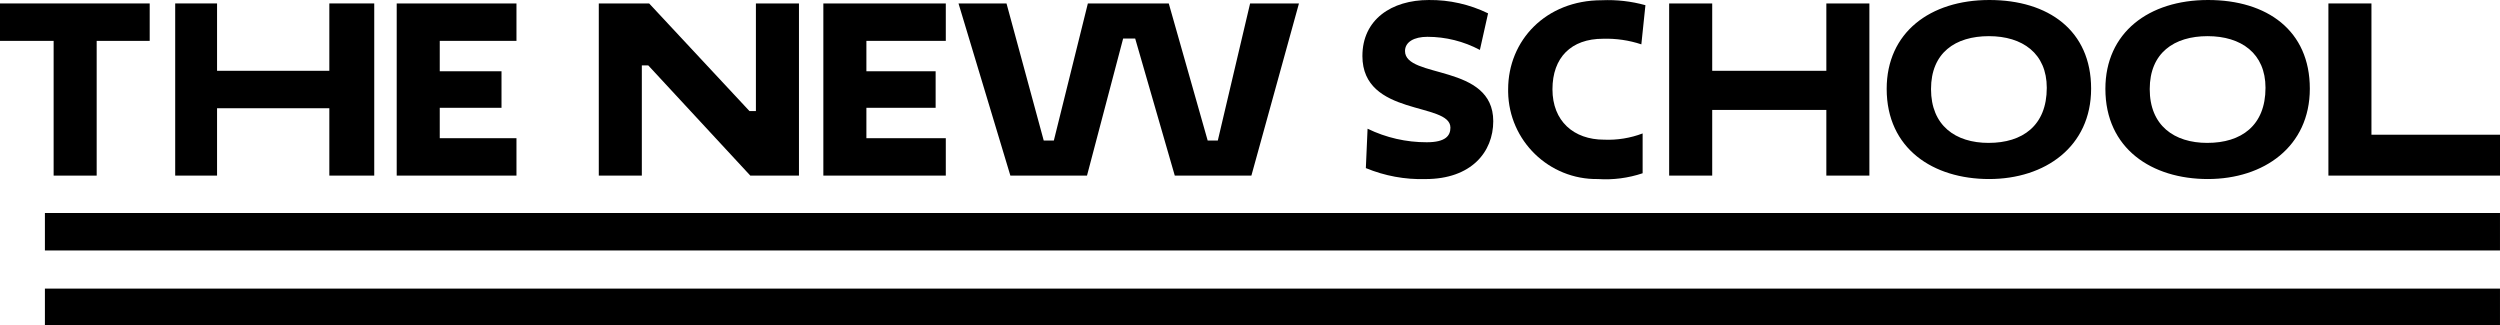
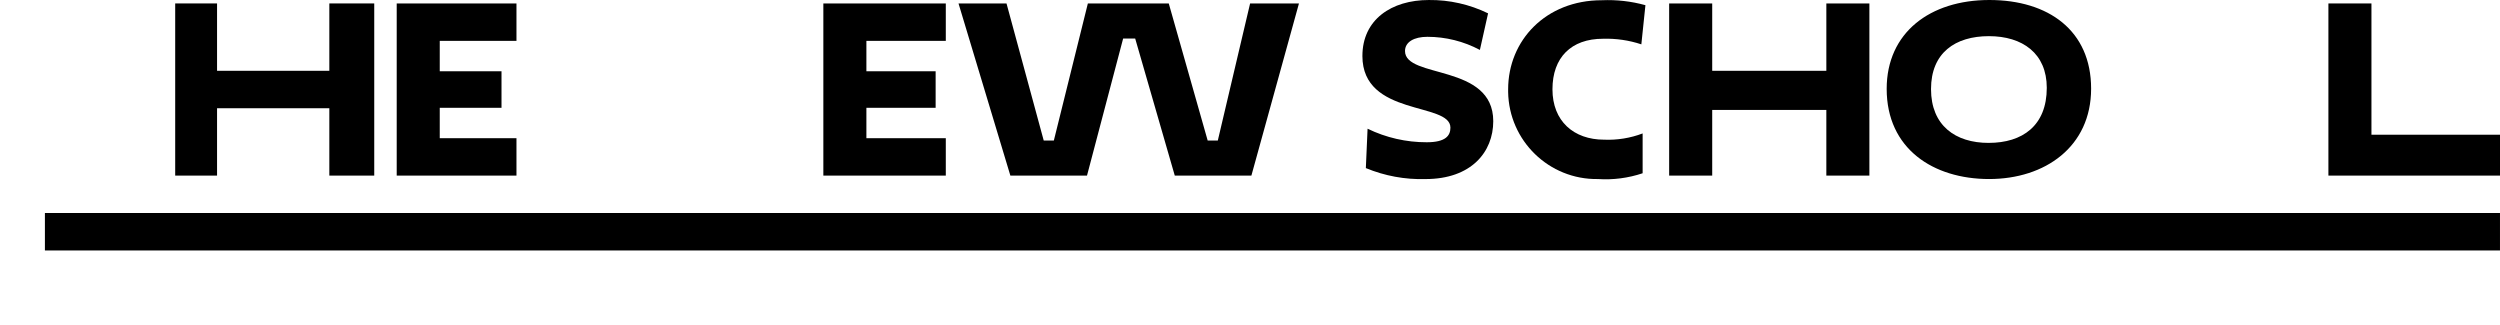
<svg xmlns="http://www.w3.org/2000/svg" id="Layer_2" data-name="Layer 2" viewBox="0 0 1811.53 235.72">
  <g id="Layer_1-2" data-name="Layer 1">
-     <path d="m108.47,29.62V2.5H0v27.12h38.86v97.63h31.19V29.62h38.42Z" />
    <path d="m238.64,78.43v48.81h32.54V2.49h-32.54v48.81h-81.36V2.49h-30.33v124.75h30.33v-48.81h81.36,0Z" />
    <path d="m374.24,127.25v-27.12h-55.59v-22h44.75v-26.51h-44.75v-22h55.59V2.5h-86.78v124.75s86.78,0,86.78,0Z" />
-     <path d="m469.76,47.41l73.93,79.84h35.25V2.5h-31.2v77.97h-4.68L470.38,2.5h-36.49v124.75h31.19V47.41h4.68Z" />
    <path d="m685.34,127.25v-27.12h-57.54v-22h50.17v-26.51h-50.17v-22h57.54V2.5h-88.73v124.75s88.73,0,88.73,0Z" />
    <path d="m732.13,127.25h55.52l26.19-99.33h8.73l28.69,99.33h55.51L941.24,2.5h-35.4l-23.4,99.33h-7.34l-28.2-99.33h-58.62l-24.65,99.33h-7.33l-26.97-99.33h-34.78l37.58,124.75Z" />
    <path d="m987.21,40.56c0,44.12,63.78,33.21,63.78,51.92,0,5.77-3.42,10.6-17.14,10.6-14.86.04-29.53-3.32-42.89-9.82l-1.25,28.54c13.68,5.67,28.4,8.38,43.2,7.95,33.21,0,49.12-19.64,49.12-41.94,0-41.94-63.94-30.56-63.94-50.83,0-6.57,6.55-10.31,16.22-10.31,13.27,0,26.33,3.27,38.04,9.51l5.93-26.51c-13.35-6.51-28.03-9.82-42.88-9.67-27.13,0-48.18,14.2-48.18,40.55h-.01Z" />
    <path d="m1190.27,125.53v-28.84c-8.91,3.38-18.4,4.92-27.92,4.52-21.98,0-37.42-13.41-37.42-36.49s13.57-36.64,36.65-36.64c9.42-.28,18.82,1.09,27.76,4.06l2.96-28.38c-10.29-2.85-20.98-4.06-31.65-3.59-40.54,0-67.83,29.14-67.83,64.54v1.89c.52,35.39,29.63,63.66,65.02,63.14,10.98.73,22-.7,32.44-4.2h0Z" />
    <path d="m1323.39,127.24h31.19V2.49h-31.19v48.81h-82.7V2.49h-31.2v124.75h31.2v-47.56h82.7v47.56Z" />
    <path d="m1687.19,2.49v124.75h124.34v-29.62h-93.15V2.5h-31.19Z" />
-     <path d="m1525.59,64.4c0,43.35,33.68,65.33,74.22,65.33s73.92-23.4,73.92-65.49S1642.86,0,1599.97,0s-74.38,23.55-74.38,64.4Zm73.91,39.15h0c-24.16,0-41.8-12.64-41.78-38.99,0-26.2,17.61-38.36,41.94-38.36s41.95,12.47,41.95,37.42c0,27.45-17.62,39.92-42.11,39.92h0Z" />
    <path d="m1367.11,64.4c0,43.35,33.68,65.33,74.22,65.33s73.92-23.4,73.92-65.49S1484.37,0,1441.49,0s-74.38,23.55-74.38,64.4Zm73.91,39.15h0c-24.16,0-41.78-12.64-41.78-38.99s17.61-38.36,41.94-38.36,41.94,12.47,41.94,37.42c0,27.45-17.61,39.92-42.1,39.92h0Z" />
    <path d="m1811.52,181.48v-27.12H32.54v27.12s1778.98,0,1778.98,0Z" />
-     <path d="m1811.52,235.72v-26.58H32.54v26.58h1778.98Z" />
  </g>
</svg>